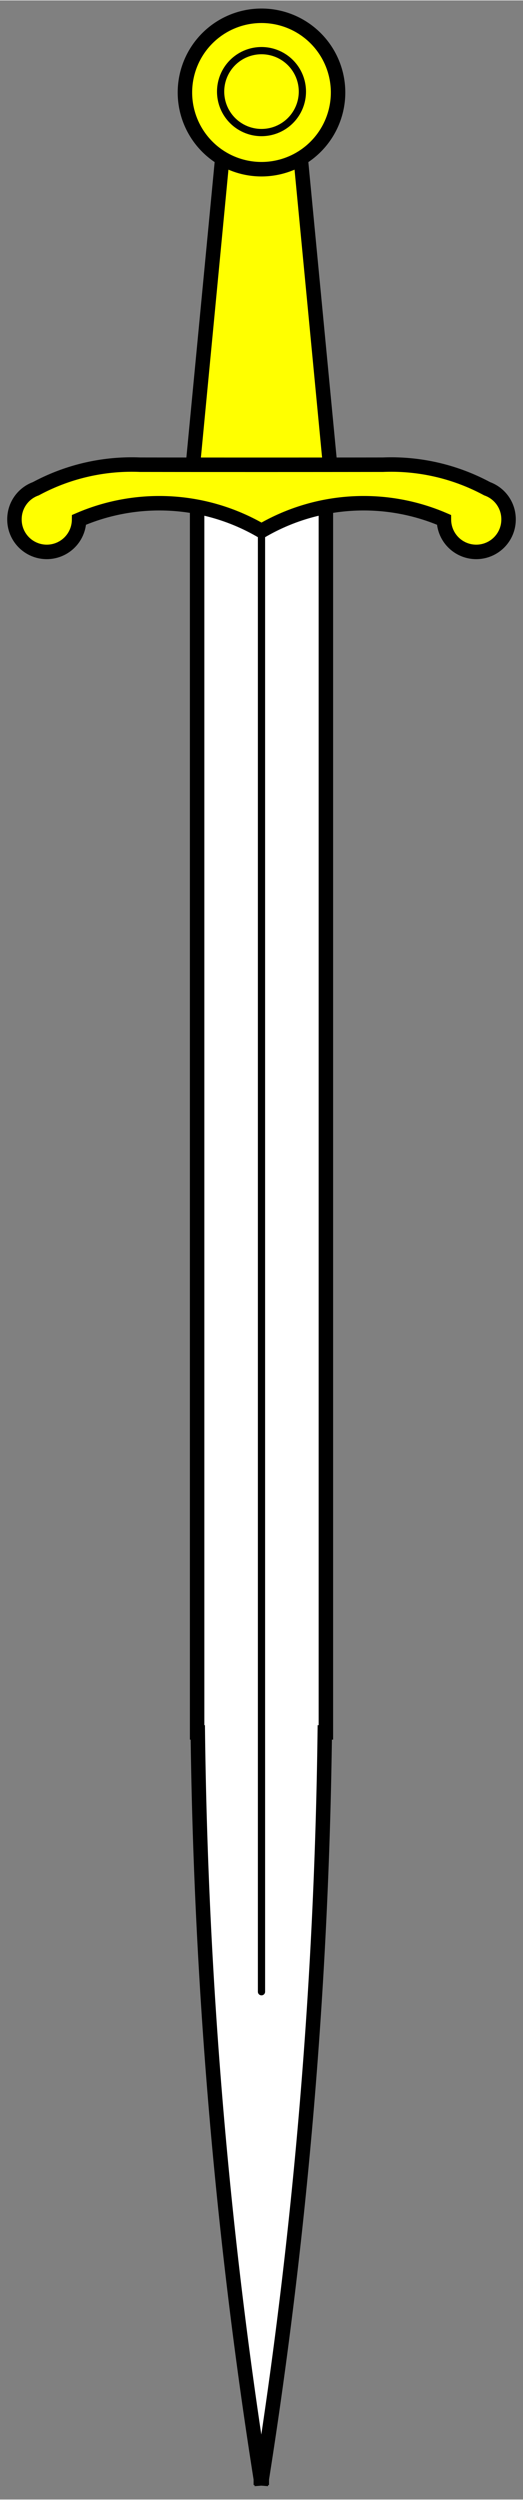
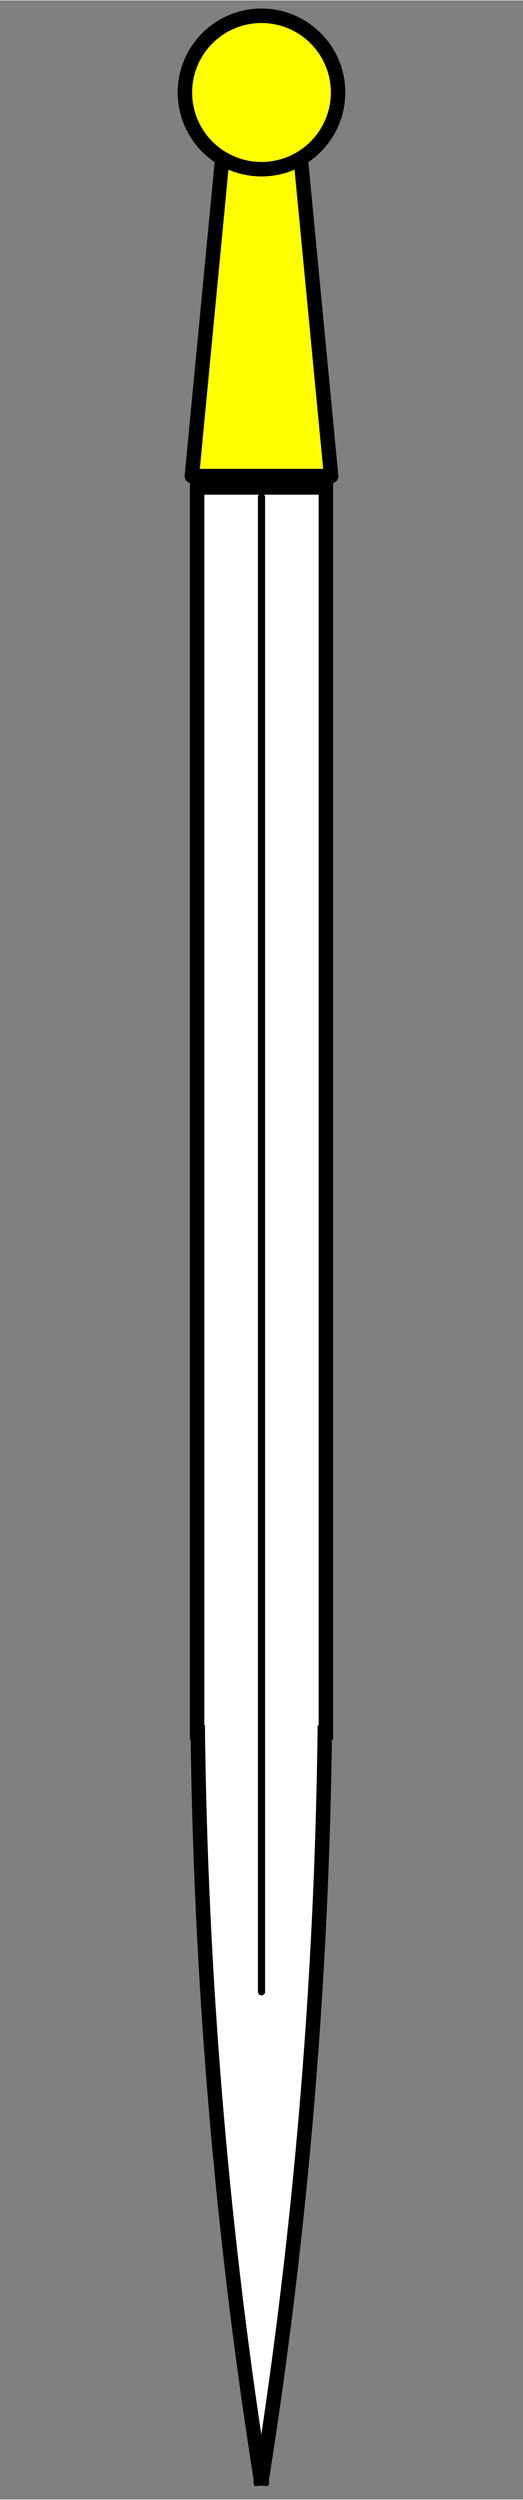
<svg xmlns="http://www.w3.org/2000/svg" xmlns:ns1="http://schemas.microsoft.com/visio/2003/SVGExtensions/" width="1.507in" height="7.19in" viewBox="0 0 108.539 517.669" xml:space="preserve" color-interpolation-filters="sRGB" class="st6">
  <rect x="0" y="0" width="108.539" height="517.669" fill="#808080" stroke="none" />
  <title>Sword</title>
  <ns1:documentProperties ns1:langID="1033" ns1:viewMarkup="false" />
  <style type="text/css">
	
		.st1 {fill:#ffffff;stroke:#000000;stroke-linecap:butt;stroke-width:3}
		.st2 {stroke:#000000;stroke-linecap:round;stroke-linejoin:round;stroke-width:1.5}
		.st3 {fill:#ffff00;stroke:#000000;stroke-linecap:round;stroke-linejoin:round;stroke-width:3}
		.st4 {fill:#ffff00;stroke:#000000;stroke-linecap:round;stroke-linejoin:round;stroke-width:1.5}
		.st5 {fill:#ffff00;stroke:#000000;stroke-linecap:butt;stroke-width:3}
		.st6 {fill:none;fill-rule:evenodd;font-size:12px;overflow:visible;stroke-linecap:square;stroke-miterlimit:3}
	
	</style>
  <g ns1:mID="0" ns1:index="1" ns1:groupContext="foregroundPage">
    <title>Page-1</title>
    <ns1:pageProperties ns1:drawingScale="1" ns1:pageScale="1" ns1:drawingUnits="19" ns1:shadowOffsetX="9" ns1:shadowOffsetY="-9" />
    <g id="group5-1" transform="translate(3,-3)" ns1:mID="5" ns1:groupContext="group">
      <title>Sheet.5</title>
      <g id="group23-2" transform="translate(37.91,0)" ns1:mID="23" ns1:groupContext="group">
        <title>Rapier.2</title>
        <g id="shape24-3" ns1:mID="24" ns1:groupContext="shape">
          <title>Sheet.24</title>
          <path d="M0 361.77 L0.14 361.77 A575.001 790.882 -180 0 0 13.22 516.43 L13.22 517.67 L13.32 517.05 L13.42 517.67          L13.42 516.43 A575.001 790.882 -180 0 0 26.49 361.77 L26.72 361.77 L26.72 103.88 L0 103.88 L0 361.77          Z" class="st1" />
        </g>
        <g id="shape26-5" ns1:mID="26" ns1:groupContext="shape" transform="translate(531.028,105.919) rotate(90)">
          <title>Sheet.26</title>
          <path d="M0 517.67 L309.57 517.67" class="st2" />
        </g>
      </g>
      <g id="group4-8" transform="translate(0,-400.5)" ns1:mID="4" ns1:groupContext="group">
        <title>Sheet.4</title>
        <g id="shape7-9" ns1:mID="7" ns1:groupContext="shape" transform="translate(36.818,-15.637)">
          <title>Sheet.7</title>
          <path d="M7.71 437.23 L0 517.67 L28.9 517.67 L21.19 437.23 L7.71 437.23 Z" class="st3" />
        </g>
        <g id="group3-11" transform="translate(35.379,-79.388)" ns1:mID="3" ns1:groupContext="group">
          <title>Sheet.3</title>
          <g id="shape2-12" ns1:mID="2" ns1:groupContext="shape">
            <title>Circle.2</title>
            <ns1:userDefs>
              <ns1:ud ns1:nameU="visVersion" ns1:val="VT0(14):26" />
            </ns1:userDefs>
            <path d="M0 501.78 A15.891 15.891 0 0 1 31.78 501.78 A15.891 15.891 0 1 1 0 501.78 Z" class="st3" />
          </g>
          <g id="shape1-14" ns1:mID="1" ns1:groupContext="shape" transform="translate(7.406,-7.406)">
            <title>Circle.109</title>
            <ns1:userDefs>
              <ns1:ud ns1:nameU="visVersion" ns1:val="VT0(14):26" />
            </ns1:userDefs>
-             <path d="M0 509.18 A8.484 8.484 0 1 1 16.97 509.18 A8.484 8.484 0 0 1 -0 509.18 Z" class="st4" />
          </g>
        </g>
        <g id="shape11-16" ns1:mID="11" ns1:groupContext="shape">
          <title>Sheet.11</title>
-           <path d="M0 510.97 A6.703 6.703 -180 0 0 13.41 511.09 A42.057 42.057 0 0 1 51.17 513.33 L51.37 513.33 A42.057          42.057 90 0 1 89.13 511.09 A6.703 6.703 -180 0 0 102.54 510.97 A6.703 6.703 -180 0 0 98.09          504.65 A42.022 42.022 -94.4 0 0 76.48 499.67 A17866.7 17866.7 91.1 0 1 26.06 499.67 A42.022 42.022          -85.6 0 0 4.44 504.65 A6.703 6.703 -180 0 0 0 510.97 Z" class="st5" />
        </g>
      </g>
    </g>
  </g>
</svg>